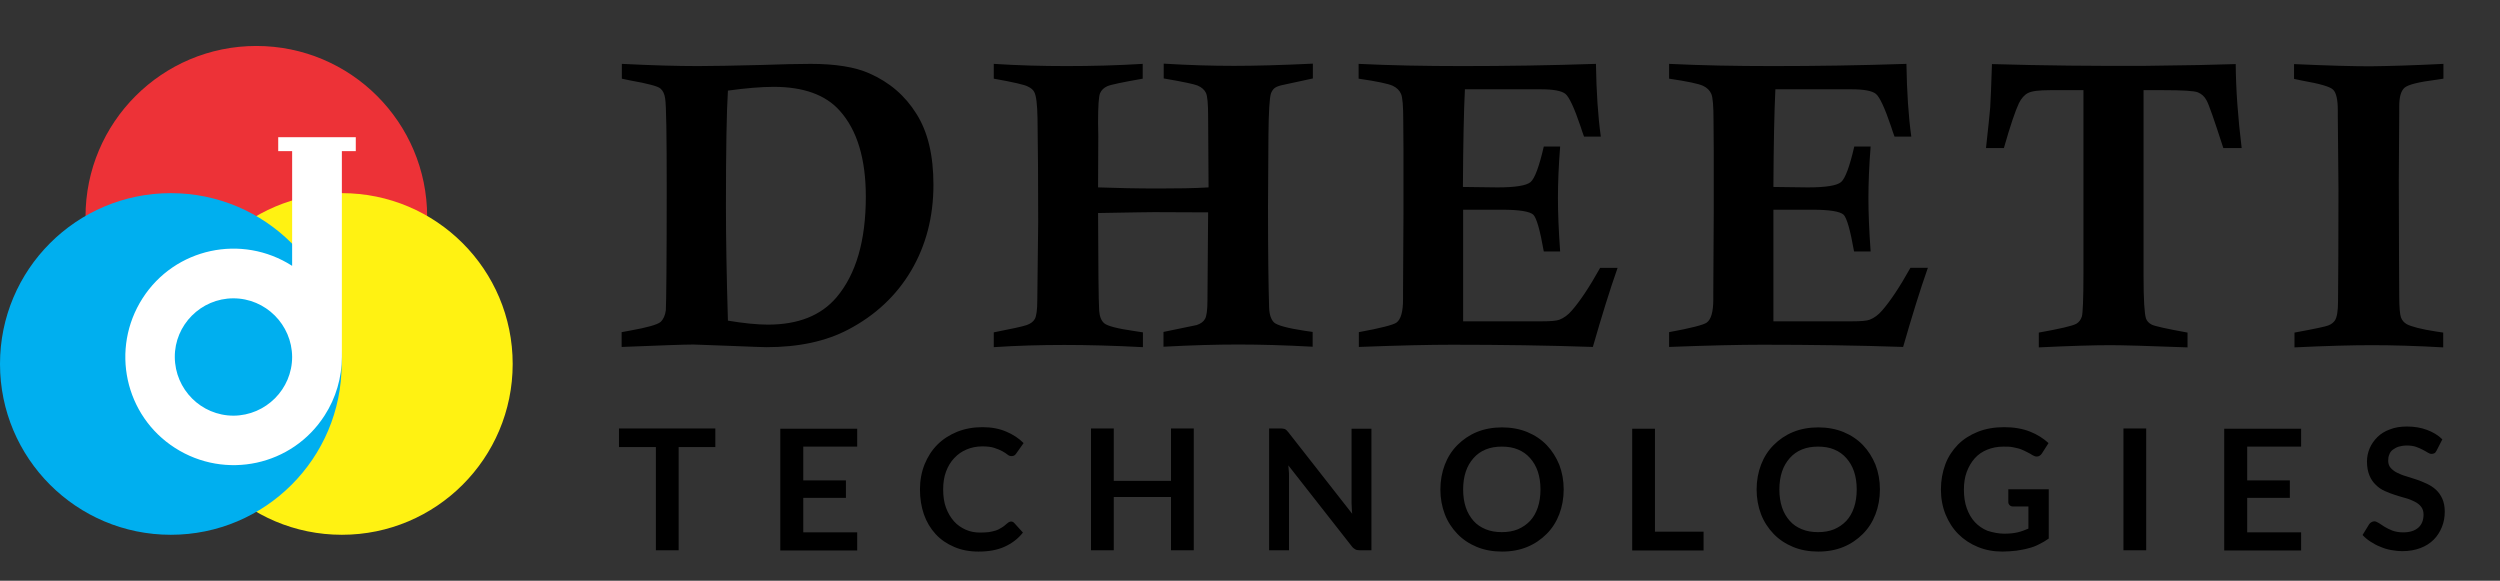
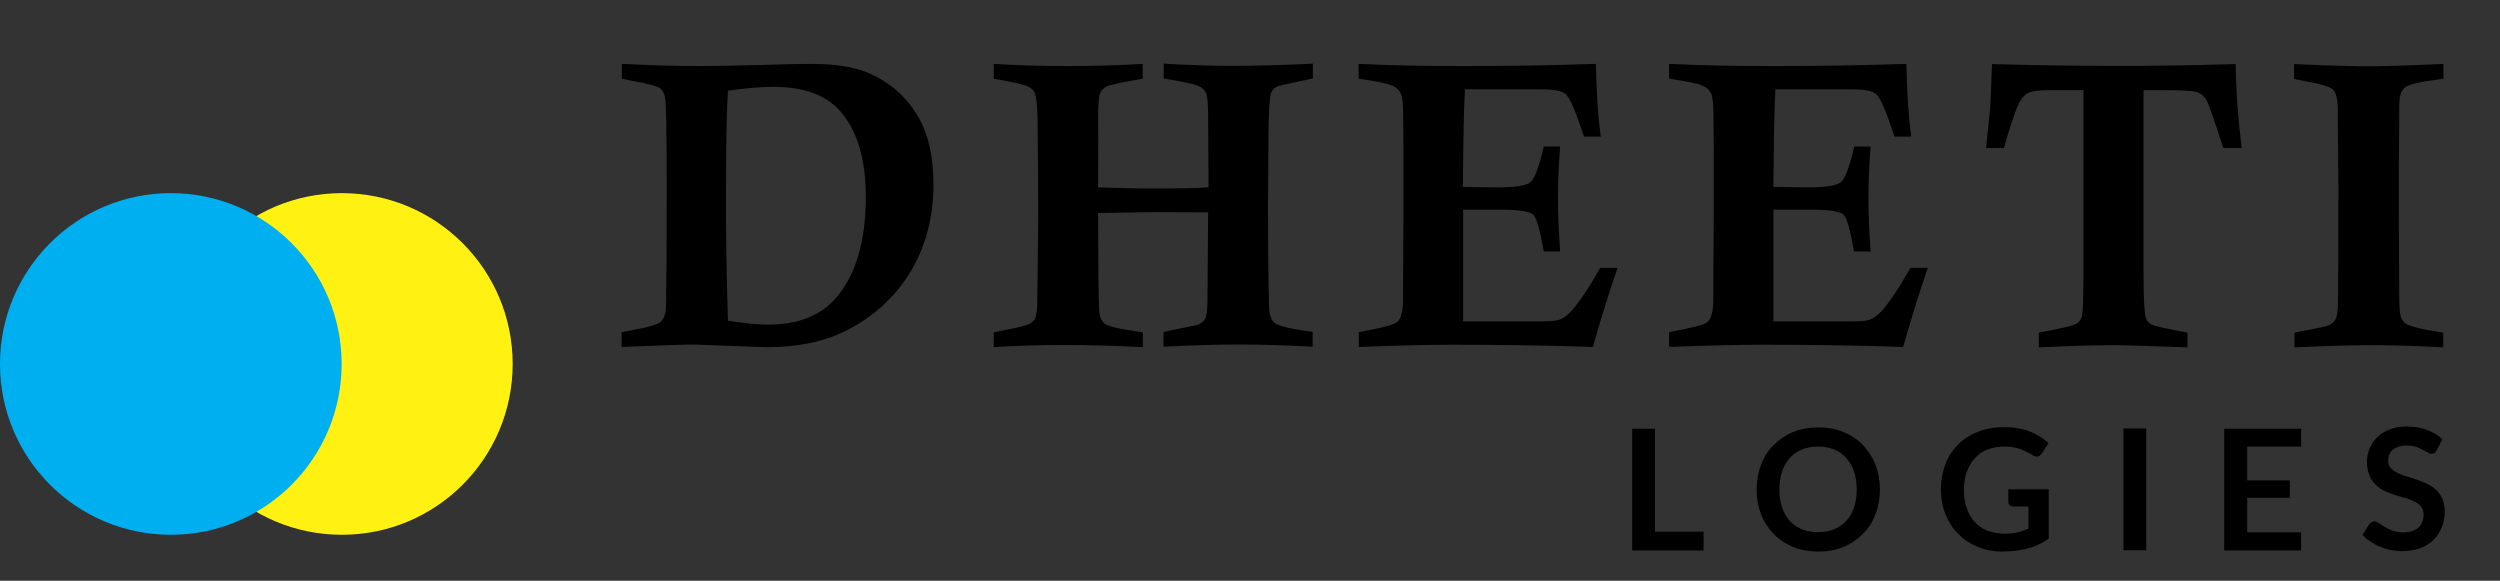
<svg xmlns="http://www.w3.org/2000/svg" id="Layer_1" x="0" y="0" version="1.1" viewBox="0 0 1131.3 262.8" xml:space="preserve">
  <rect x="0" y="0" width="1131.3" height="262.8" fill="#333333" stroke="none" />
  <style>.st4{enable-background:new}</style>
  <g id="Layer_2_1_">
    <g id="Layer_1-2">
      <g id="Layer_2-2">
        <g id="Layer_1-2-2">
-           <circle cx="116" cy="98.1" r="77.3" fill="#ed3237" />
          <circle cx="154.7" cy="164.7" r="77.3" fill="#fff212" />
          <circle cx="77.3" cy="164.7" r="77.3" fill="#00afef" />
-           <path fill="#fff" d="M125.9 62.1v6.3h6.3v51.9c-22.8-14.6-53.1-8.1-67.7 14.7s-8.1 53.1 14.7 67.7c22.8 14.6 53.1 8.1 67.7-14.7 5.1-7.9 7.8-17.1 7.8-26.6v-93h6.3v-6.3h-35.1zm-20.2 126c-14.7 0-26.5-11.9-26.6-26.5S91 135 105.6 135s26.5 11.9 26.6 26.5c0 14.6-11.9 26.5-26.5 26.6z" />
          <g class="st4">
-             <path d="M323.7 193.9v8.4h-16.6V249h-10.3v-46.7h-16.7v-8.4h43.6zM387.9 193.9v8.2h-24.4v15.3h19.3v7.9h-19.3v15.6h24.4v8.2h-34.8V194h34.8zM457.5 236c.6 0 1 .2 1.4.6l4 4.4c-2.2 2.8-5 4.9-8.3 6.4-3.3 1.5-7.2 2.2-11.8 2.2-4.1 0-7.8-.7-11-2.1-3.3-1.4-6.1-3.3-8.4-5.8-2.3-2.5-4.1-5.5-5.3-8.9-1.2-3.5-1.8-7.2-1.8-11.3 0-4.1.7-7.9 2.1-11.4 1.4-3.4 3.3-6.4 5.8-8.9s5.5-4.4 8.9-5.8c3.5-1.4 7.3-2.1 11.5-2.1 4.1 0 7.7.7 10.7 2 3.1 1.3 5.7 3 7.9 5.2l-3.4 4.8c-.2.3-.5.6-.8.8-.3.2-.8.3-1.3.3-.6 0-1.2-.2-1.8-.7-.6-.5-1.4-1-2.3-1.5-.9-.5-2.1-1-3.6-1.5-1.4-.5-3.3-.7-5.5-.7-2.6 0-5 .5-7.1 1.4-2.2.9-4 2.2-5.6 3.9s-2.8 3.7-3.7 6.1c-.9 2.4-1.3 5.1-1.3 8.1 0 3.1.4 5.9 1.3 8.3.9 2.4 2.1 4.4 3.6 6.1 1.5 1.7 3.3 2.9 5.3 3.8 2 .9 4.2 1.3 6.6 1.3 1.4 0 2.7-.1 3.8-.2 1.1-.2 2.2-.4 3.1-.7 1-.3 1.9-.8 2.7-1.3.9-.5 1.7-1.2 2.5-1.9.3-.2.5-.4.8-.6.4-.2.7-.3 1-.3zM540.2 249h-10.3v-24.1H504V249h-10.3v-55.1H504v23.7h25.9v-23.7h10.3V249zM580.7 194c.3 0 .6.1.8.2.2.1.5.3.7.5.2.2.5.5.8.9l28.9 36.9c-.1-.9-.2-1.8-.2-2.6s-.1-1.6-.1-2.4V194h9v55h-5.3c-.8 0-1.5-.1-2-.4-.5-.3-1.1-.7-1.6-1.4L583 210.6c.1.8.1 1.6.2 2.4s.1 1.5.1 2.2V249h-9v-55.1h5.4c.3 0 .7 0 1 .1zM707.6 221.5c0 4-.7 7.8-2 11.2-1.3 3.4-3.2 6.4-5.7 8.9s-5.4 4.5-8.8 5.9c-3.4 1.4-7.2 2.1-11.4 2.1s-8-.7-11.4-2.1c-3.4-1.4-6.4-3.4-8.8-5.9s-4.4-5.5-5.7-8.9c-1.3-3.4-2-7.2-2-11.2 0-4 .7-7.8 2-11.2 1.3-3.4 3.2-6.4 5.7-8.9s5.4-4.5 8.8-5.9 7.3-2.1 11.4-2.1 8 .7 11.4 2.1 6.4 3.4 8.8 5.9 4.3 5.5 5.7 8.9c1.3 3.4 2 7.1 2 11.2zm-10.5 0c0-3-.4-5.7-1.2-8.1s-2-4.4-3.5-6.1c-1.5-1.7-3.3-3-5.5-3.9-2.1-.9-4.6-1.3-7.3-1.3s-5.1.4-7.3 1.3-4 2.2-5.5 3.9c-1.5 1.7-2.7 3.7-3.5 6.1s-1.2 5.1-1.2 8.1.4 5.7 1.2 8.1c.8 2.4 2 4.4 3.5 6.1 1.5 1.7 3.3 2.9 5.5 3.8 2.2.9 4.6 1.3 7.3 1.3s5.1-.4 7.3-1.3c2.1-.9 4-2.2 5.5-3.8s2.7-3.7 3.5-6.1c.8-2.4 1.2-5.1 1.2-8.1z" />
-           </g>
+             </g>
          <path d="M748.8 240.6h22.1v8.5h-32.3V194h10.3v46.6z" />
          <g class="st4">
            <path d="M850.7 221.5c0 4-.7 7.8-2 11.2-1.3 3.4-3.2 6.4-5.7 8.9s-5.4 4.5-8.8 5.9c-3.4 1.4-7.2 2.1-11.4 2.1s-8-.7-11.4-2.1c-3.4-1.4-6.4-3.4-8.8-5.9s-4.4-5.5-5.7-8.9c-1.3-3.4-2-7.2-2-11.2 0-4 .7-7.8 2-11.2 1.3-3.4 3.2-6.4 5.7-8.9s5.4-4.5 8.8-5.9 7.3-2.1 11.4-2.1 8 .7 11.4 2.1 6.4 3.4 8.8 5.9 4.3 5.5 5.7 8.9c1.3 3.4 2 7.1 2 11.2zm-10.5 0c0-3-.4-5.7-1.2-8.1s-2-4.4-3.5-6.1c-1.5-1.7-3.3-3-5.5-3.9-2.1-.9-4.6-1.3-7.3-1.3s-5.1.4-7.3 1.3-4 2.2-5.5 3.9c-1.5 1.7-2.7 3.7-3.5 6.1s-1.2 5.1-1.2 8.1.4 5.7 1.2 8.1c.8 2.4 2 4.4 3.5 6.1 1.5 1.7 3.3 2.9 5.5 3.8 2.2.9 4.6 1.3 7.3 1.3s5.1-.4 7.3-1.3c2.1-.9 4-2.2 5.5-3.8s2.7-3.7 3.5-6.1c.8-2.4 1.2-5.1 1.2-8.1zM907 241.5c2.3 0 4.3-.2 6-.6 1.7-.4 3.3-1 4.9-1.7v-10H911c-.7 0-1.2-.2-1.6-.6-.4-.4-.6-.8-.6-1.4v-5.8h18.3v22.3c-1.4 1-2.9 1.9-4.4 2.6-1.5.8-3.1 1.4-4.8 1.8-1.7.5-3.6.8-5.5 1.1-2 .2-4.1.4-6.3.4-4 0-7.7-.7-11.1-2.1-3.4-1.4-6.3-3.3-8.8-5.8-2.5-2.5-4.4-5.5-5.8-8.9-1.4-3.5-2.1-7.2-2.1-11.3 0-4.1.7-7.9 2-11.4s3.3-6.4 5.7-8.9c2.5-2.5 5.5-4.4 9-5.8 3.5-1.4 7.5-2.1 11.9-2.1 4.5 0 8.4.7 11.7 2 3.3 1.3 6.1 3.1 8.4 5.2l-3 4.7c-.6.9-1.4 1.4-2.3 1.4-.6 0-1.2-.2-1.9-.6-.8-.5-1.6-1-2.5-1.4-.9-.5-1.8-.9-2.8-1.3-1-.4-2.2-.6-3.5-.9s-2.8-.3-4.4-.3c-2.7 0-5.2.5-7.4 1.4-2.2.9-4.1 2.2-5.6 3.9s-2.7 3.7-3.6 6.1-1.3 5.1-1.3 8c0 3.2.4 6 1.3 8.5s2.1 4.6 3.7 6.3c1.6 1.7 3.5 3 5.7 3.9 2.6.8 5 1.3 7.6 1.3zM971.2 249h-10.3v-55.1h10.3V249zM1041.3 193.9v8.2h-24.4v15.3h19.3v7.9h-19.3v15.6h24.4v8.2h-34.8V194h34.8zM1102.6 203.9c-.3.6-.6 1-1 1.2s-.8.3-1.3.3-1.1-.2-1.7-.6c-.6-.4-1.4-.8-2.3-1.3-.9-.5-1.9-.9-3-1.3-1.2-.4-2.5-.6-4.1-.6-1.4 0-2.7.2-3.7.5s-1.9.8-2.7 1.4-1.3 1.3-1.6 2.2c-.4.9-.5 1.8-.5 2.8 0 1.3.4 2.4 1.1 3.2s1.7 1.6 2.9 2.2c1.2.6 2.6 1.2 4.1 1.6 1.5.5 3.1 1 4.7 1.5s3.1 1.2 4.7 1.9c1.5.7 2.9 1.6 4.1 2.7 1.2 1.1 2.2 2.5 2.9 4.1s1.1 3.5 1.1 5.8c0 2.5-.4 4.8-1.3 7s-2.1 4.1-3.7 5.7c-1.6 1.6-3.6 2.9-6 3.8-2.4.9-5.1 1.4-8.1 1.4-1.8 0-3.5-.2-5.2-.5-1.7-.3-3.3-.8-4.9-1.5-1.6-.6-3-1.4-4.4-2.3-1.4-.9-2.6-1.9-3.6-3l3-4.9c.3-.4.6-.7 1-.9.4-.2.8-.4 1.3-.4.6 0 1.3.3 2.1.8.7.5 1.6 1.1 2.6 1.7s2.2 1.2 3.5 1.7c1.4.5 3 .8 4.9.8 2.9 0 5.2-.7 6.8-2.1s2.4-3.4 2.4-6c0-1.4-.4-2.6-1.1-3.5s-1.7-1.7-2.9-2.3c-1.2-.6-2.6-1.2-4.1-1.6-1.5-.4-3.1-.9-4.7-1.4-1.6-.5-3.1-1.1-4.7-1.8s-2.9-1.6-4.1-2.8c-1.2-1.1-2.2-2.6-2.9-4.3s-1.1-3.8-1.1-6.3c0-2 .4-4 1.2-5.9s2-3.6 3.5-5.1c1.5-1.5 3.4-2.7 5.7-3.5 2.2-.9 4.8-1.3 7.7-1.3 3.3 0 6.3.5 9 1.5s5.1 2.4 7 4.3l-2.6 5.1z" />
          </g>
          <g class="st4">
            <path d="M281.4 35.6v-6.7c13.9.7 25.4 1 34.4 1 6.9 0 16.5-.2 28.7-.5 8.9-.3 16.3-.5 22.3-.5 11.2 0 20.1 1.4 26.6 4.3 9.1 4 16.2 10.1 21.3 18.3 5.2 8.2 7.7 18.9 7.7 32.1 0 14.6-3.4 27.5-10.1 38.9-6.7 11.3-16.2 20.2-28.4 26.6-10.2 5.4-22.6 8-37.1 8-1.4 0-6.9-.2-16.6-.6-9.7-.4-15.2-.6-16.4-.6-4.2 0-15 .4-32.5 1.1v-6.7l3.8-.7c7.8-1.4 12.4-2.7 13.8-3.9 1.3-1.2 2.1-3 2.4-5.3.2-3.5.4-21.8.4-54.8 0-24.3-.2-37.9-.7-41-.3-2.1-1-3.6-2.2-4.6-1.2-1-5.7-2.2-13.6-3.6l-3.8-.8zm48 109.5c7.2 1.2 13.3 1.8 18.1 1.8 13.7 0 24-4.1 31-12.3 8.9-10.5 13.3-25.7 13.3-45.6 0-17.1-3.9-30.1-11.8-38.9-6.4-7.2-16.4-10.8-29.9-10.8-5.7 0-12.6.6-20.7 1.7-.6 9.4-.9 26.8-.9 52.3 0 14.6.3 31.8.9 51.8zM449.7 35.6v-6.7c10.8.7 21.8 1 32.9 1 11.6 0 23.1-.3 34.5-1v6.7c-9.1 1.6-14.4 2.7-16 3.4-1.6.7-2.7 1.8-3.3 3.2-.6 1.4-.9 5.8-.9 13.2l.1 6.2-.1 23.2c8.5.3 17.5.5 27.2.5 8.7 0 16.3-.1 22.8-.5l-.2-32.1c0-5.7-.3-9.3-1-10.7-.7-1.4-1.9-2.5-3.8-3.3-1.4-.6-6.5-1.7-15.3-3.2v-6.7c11.5.7 22.1 1 31.8 1 9.1 0 21-.3 35.7-1v6.7l-14.3 3.1c-1.6.4-2.7.9-3.3 1.5-.6.6-1.1 1.4-1.4 2.3-.6 2-1 8.2-1.1 18.7-.1 16.6-.2 27.5-.2 32.5 0 20.6.2 35.8.5 45.5.1 3.3.9 5.5 2.2 6.8 1.4 1.3 6 2.6 14 3.8l3.5.5v6.7c-12.6-.7-23.8-1-33.7-1-9.7 0-21 .3-33.8 1v-6.7l15-3.1c1.8-.6 3.1-1.5 3.8-2.8.7-1.2 1.1-4 1.1-8.4l.3-39.8-24.4-.1c-1.1 0-9.6.1-25.4.4.1 24.6.2 39.3.5 44.2.2 2.6.9 4.5 2.3 5.7s5.9 2.4 13.6 3.5c.8.1 2.1.3 3.9.6v6.7c-13.2-.7-25.1-1-35.6-1-10.8 0-21.4.3-31.9 1v-6.7c8.2-1.6 13.2-2.7 14.9-3.3 1.7-.6 3-1.5 3.7-2.8.7-1.3 1.1-4.1 1.1-8.5l.4-35.2c0-18.4-.1-34-.3-47-.1-6.4-.6-10.4-1.5-12-.5-1-1.5-1.8-2.8-2.4-1.3-.8-6.5-2-15.5-3.6zM614.8 35.6v-6.7c14.4.7 30 1 46.9 1 19.6 0 39.7-.3 60.5-1 .2 12.6.9 23.6 2.2 32.9h-7.6c-.7-1.9-1.2-3.4-1.5-4.4-2.9-8.6-5.2-13.5-6.9-14.9-1.7-1.4-5.4-2.1-11.3-2.1h-34.2c-.5 10.2-.8 24.9-.9 44.2l15.6.2c8.1 0 13.1-.8 15-2.4 1.9-1.6 3.9-7 6-16.1h7.4c-.7 8.8-1 16.6-1 23.4 0 6.4.3 14.5 1 24.1h-7.4c-1.7-9.7-3.3-15.3-4.8-16.7-1.6-1.4-6.2-2.2-14.1-2.2h-17.6v50.5h35.6c3.9 0 6.6-.2 7.9-.7 2.1-.8 4-2.2 5.7-4.2 3.6-4.1 7.9-10.5 12.8-19.3h7.9c-3.5 9.9-7.2 21.9-11.2 35.8-20.3-.7-41.6-1-63.7-1-10.1 0-24.1.3-42.2 1v-6.7c9.9-1.8 15.6-3.3 17-4.3 2-1.4 3-4.9 3-10.5v-3.1l.2-35.8V67.9l-.1-13.4c0-6.4-.3-10.4-1-12-.7-1.6-1.9-2.8-3.8-3.7-2-.9-7.1-2-15.4-3.2zM755.3 35.6v-6.7c14.4.7 30 1 46.9 1 19.6 0 39.7-.3 60.5-1 .2 12.6.9 23.6 2.2 32.9h-7.6c-.7-1.9-1.2-3.4-1.5-4.4-2.9-8.6-5.2-13.5-6.9-14.9-1.7-1.4-5.4-2.1-11.3-2.1h-34.2c-.5 10.2-.8 24.9-.9 44.2l15.6.2c8.1 0 13.1-.8 15-2.4 1.9-1.6 3.9-7 6-16.1h7.4c-.7 8.8-1 16.6-1 23.4 0 6.4.3 14.5 1 24.1H839c-1.7-9.7-3.3-15.3-4.8-16.7-1.6-1.4-6.2-2.2-14.1-2.2h-17.6v50.5h35.6c3.9 0 6.6-.2 7.9-.7 2.1-.8 4-2.2 5.7-4.2 3.6-4.1 7.9-10.5 12.8-19.3h7.9c-3.5 9.9-7.2 21.9-11.2 35.8-20.3-.7-41.6-1-63.7-1-10.1 0-24.1.3-42.2 1v-6.7c9.9-1.8 15.6-3.3 17-4.3 2-1.4 3-4.9 3-10.5v-3.1l.2-35.8V67.9l-.1-13.4c0-6.4-.3-10.4-1-12-.7-1.6-1.9-2.8-3.8-3.7-2-.9-7.1-2-15.3-3.2zM1014.4 67h-8.3c-4.1-12.7-6.6-19.9-7.6-21.6-.9-1.7-2.2-2.9-3.9-3.6-1.7-.7-7-1-15.9-1H970v84.3c0 10.5.4 16.8 1.1 19 .4 1.1 1.2 2.1 2.6 2.8 1.4.7 6.8 1.9 16.2 3.6v6.7c-18.2-.7-29.9-1-35-1-7 0-17.8.3-32.3 1v-6.7c9.5-1.7 15.2-3 17-4 1.2-.7 2-1.8 2.5-3.3.4-1.5.7-7.8.7-18.9V40.8h-15c-5.1 0-8.4.4-10.1 1.3-1.6.8-3 2.4-4.1 4.6-1.6 3.4-3.9 10.1-6.8 20.3h-8.1c1-8.8 1.6-15 1.9-18.3.2-3.4.5-9.9.8-19.7 23.6.7 46.7.9 69.2.8 19.1-.2 32.8-.5 41.1-.8.1 11.6 1 24.2 2.7 38zM1105.7 28.9v6.7l-3.3.5c-7.9 1-12.7 2.2-14.3 3.6-1.6 1.4-2.4 4.2-2.4 8.4v3.3l-.2 30.3.1 34.6.1 17.6c0 5.2.3 8.4.8 9.8.5 1.3 1.4 2.3 2.6 3 2.1 1.1 6.6 2.3 13.2 3.3.7.1 1.8.3 3.3.5v6.7c-12.2-.7-23-1-32.3-1-8.8 0-20.5.3-35 1v-6.7c9.3-1.7 14.3-2.8 15.2-3.2 1.4-.5 2.4-1.3 3.1-2.3.9-1.4 1.4-4.2 1.4-8.5.1-10 .2-27 .2-51l-.3-32.9v-2.7c0-4.8-.7-7.9-2.1-9.3-1.4-1.4-6-2.7-13.9-4.1-.9-.2-2.2-.5-3.8-.8V29c15.3.7 26.8 1 34.5 1 8.3-.1 19.3-.4 33.1-1.1z" />
          </g>
        </g>
      </g>
    </g>
  </g>
</svg>